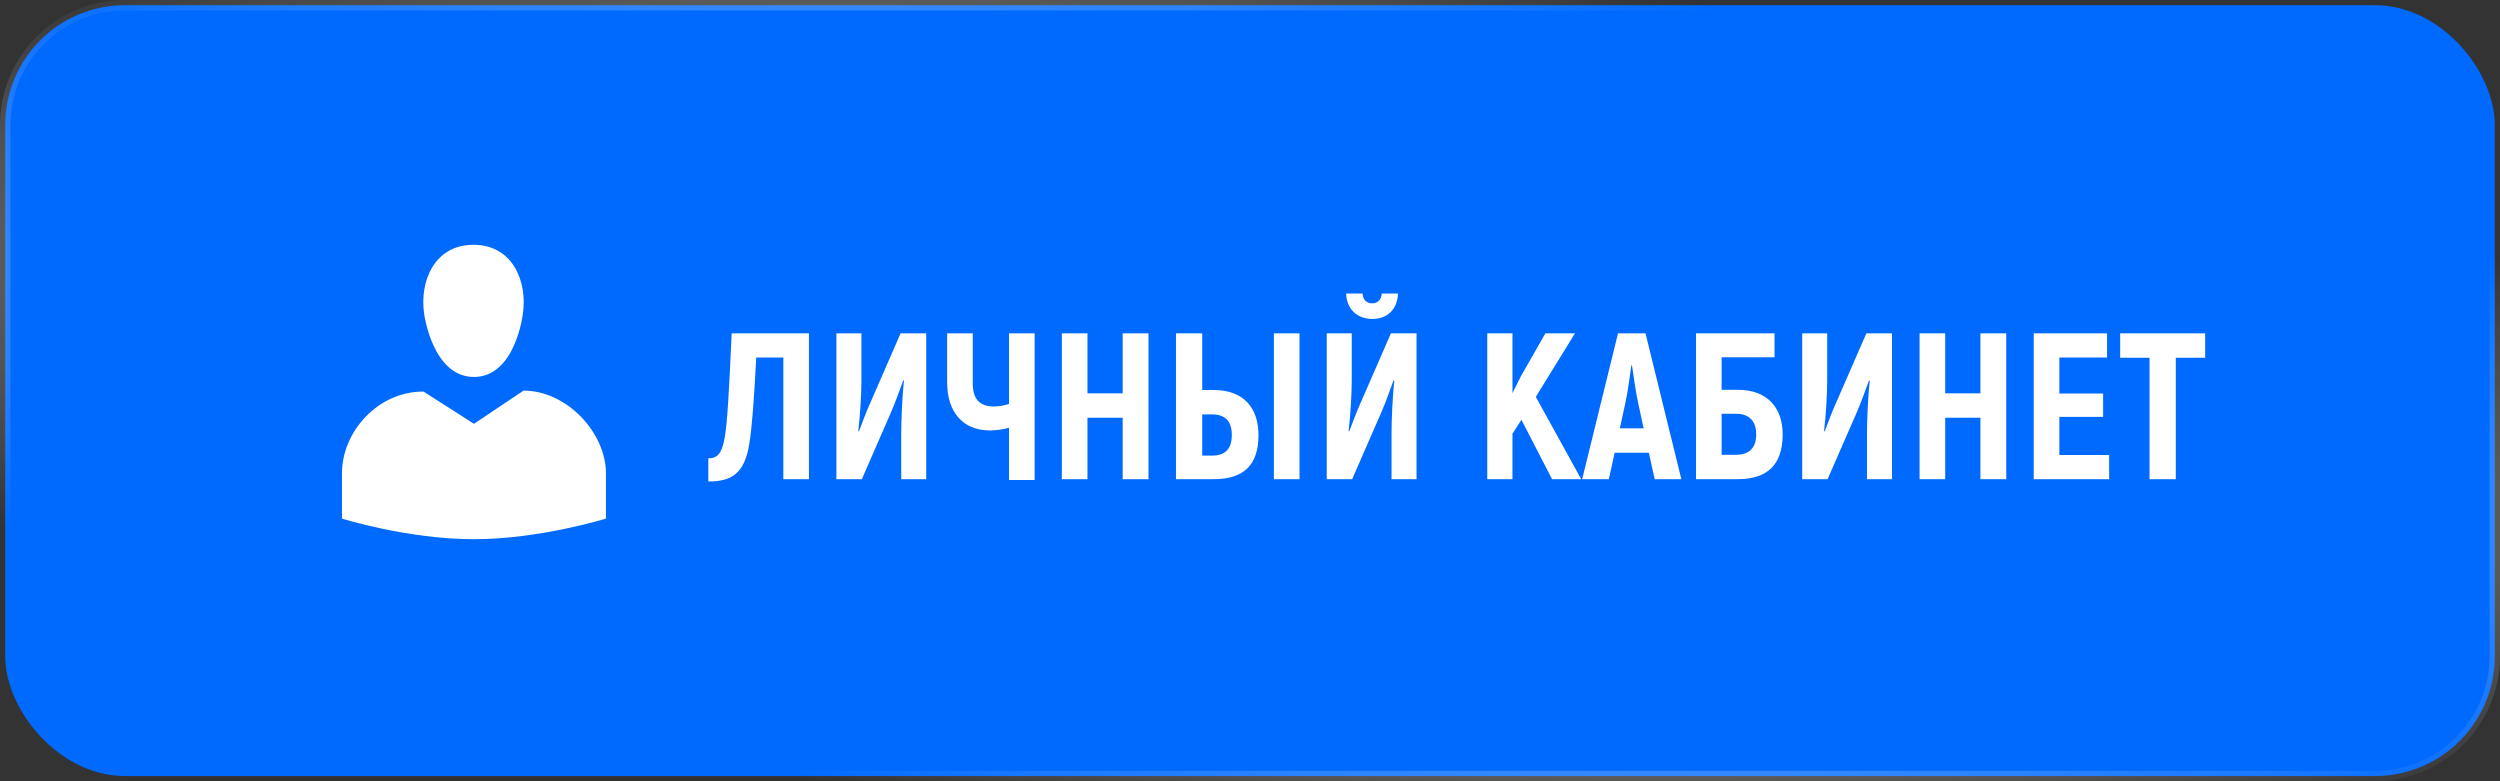
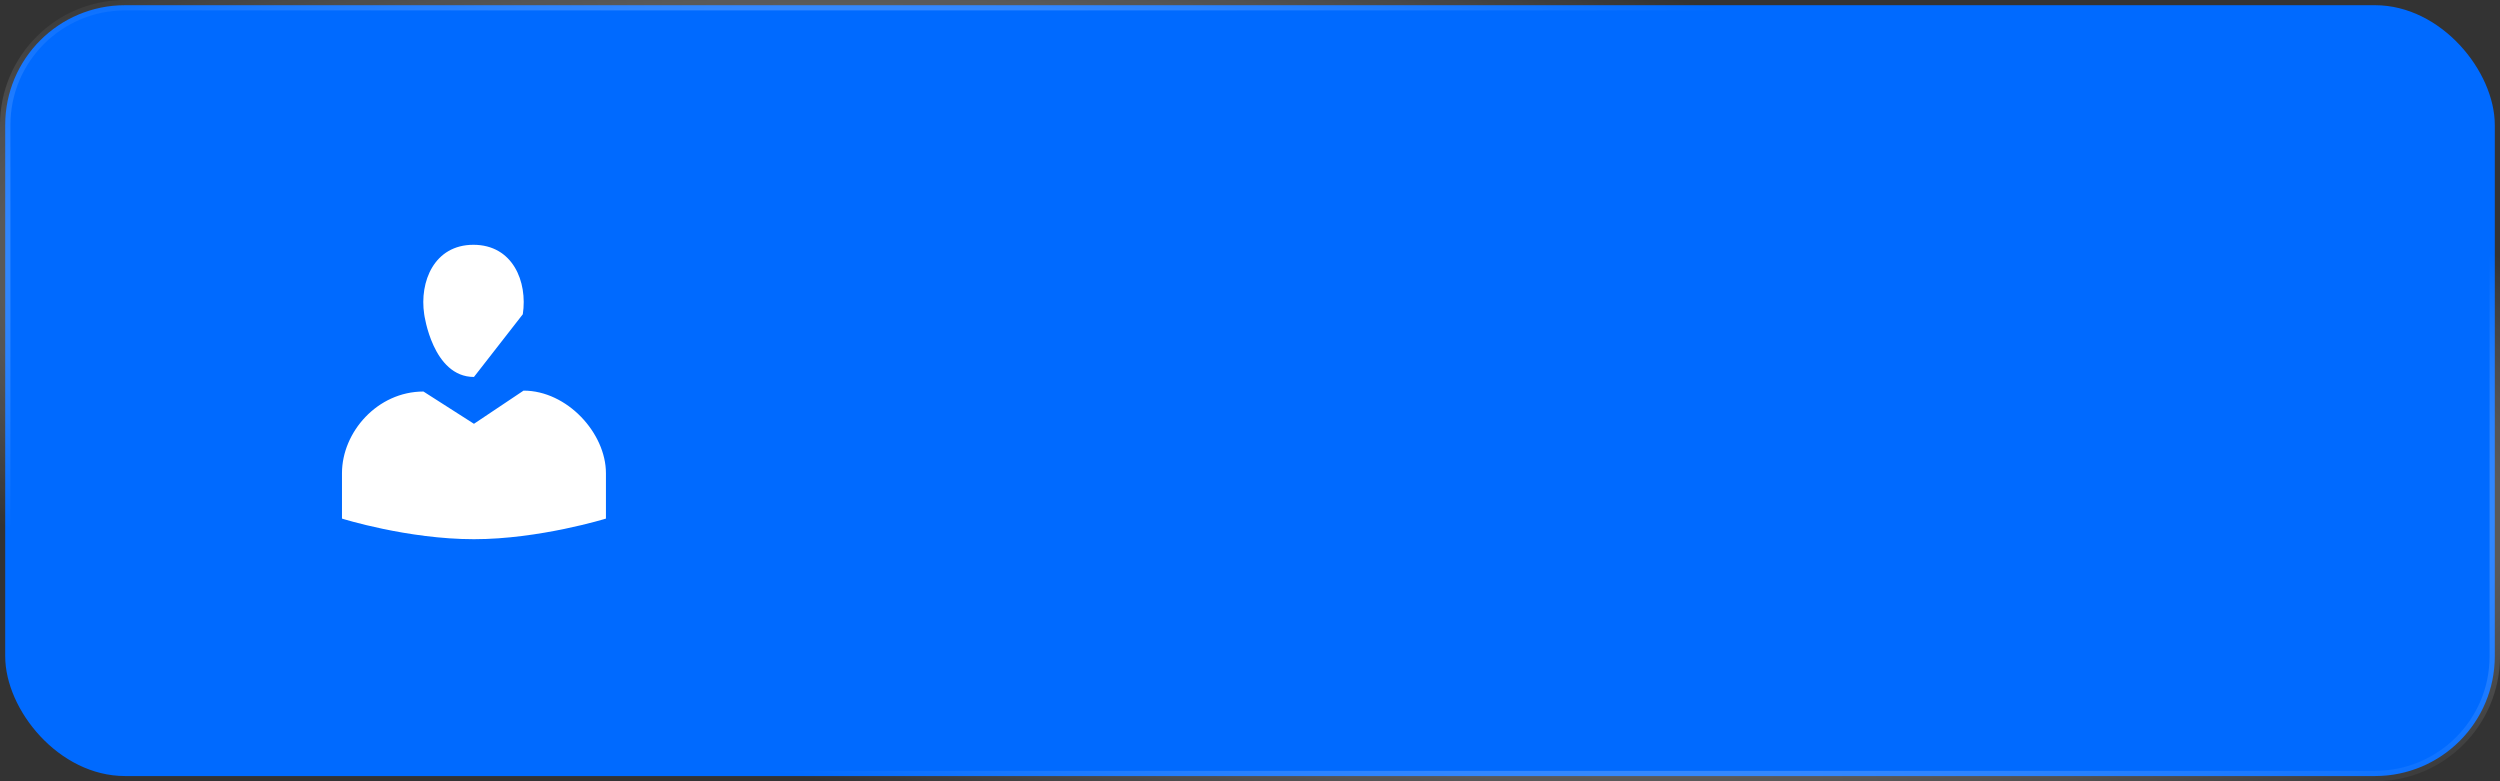
<svg xmlns="http://www.w3.org/2000/svg" width="240" height="75" viewBox="0 0 240 75" fill="none">
  <rect x="0" y="0" width="240" height="75" fill="#333333" stroke="none" />
  <rect x="0.5" y="0.5" width="239" height="74" rx="11.5" fill="#006AFF" />
  <rect x="0.5" y="0.5" width="239" height="74" rx="11.5" stroke="url(#paint0_radial_287_74)" />
-   <path d="M45.5 36.188C41.528 36.188 40.723 30.168 40.723 30.168C40.25 27.035 41.685 23.5 45.448 23.5C49.228 23.5 50.663 27.035 50.19 30.168C50.19 30.168 49.473 36.188 45.5 36.188ZM45.5 40.685L50.26 37.5C54.443 37.5 58.17 41.578 58.17 45.428V49.785C58.17 49.785 51.783 51.763 45.5 51.763C39.113 51.763 32.83 49.785 32.83 49.785V45.428C32.83 41.49 36.225 37.587 40.653 37.587L45.5 40.685Z" fill="white" />
-   <path d="M70.24 32H77.66V46H75.2V34.32H72.6C72.4 38.2 72.2 40.94 71.94 42.56C71.48 45.56 70.14 46.22 68 46.22V44C68.86 44 69.3 43.58 69.58 41.96C69.82 40.52 69.98 37.84 70.24 32ZM80.297 46V32H82.697V36.58C82.697 37.74 82.577 39.86 82.397 41.38L82.457 41.42C82.757 40.64 83.097 39.68 83.477 38.84L86.457 32H88.917V46H86.517V41.64C86.517 40.32 86.617 38.04 86.777 36.56L86.717 36.5C86.357 37.46 85.977 38.58 85.557 39.54L82.737 46H80.297ZM96.866 32H99.326V46.08H96.866V41.06C96.266 41.24 95.586 41.32 95.026 41.32C92.486 41.32 90.926 39.62 90.926 36.7V32H93.386V36.82C93.386 38.32 94.066 39.02 95.386 39.02C95.866 39.02 96.386 38.94 96.866 38.78V32ZM107.777 32H110.257V46H107.777V40.1H104.397V46H101.937V32H104.397V37.76H107.777V32ZM112.894 46V32H115.414V37.44H116.514C119.434 37.44 120.814 39.2 120.814 41.76C120.814 44.62 119.434 46 116.514 46H112.894ZM122.294 46V32H124.754V46H122.294ZM115.414 43.74H116.334C117.614 43.74 118.254 43.12 118.254 41.76C118.254 40.42 117.614 39.78 116.334 39.78H115.414V43.74ZM131.747 30.62C130.327 30.62 129.287 29.72 129.227 28.18H130.807C130.827 28.78 131.207 29.12 131.727 29.12C132.227 29.12 132.627 28.78 132.647 28.18H134.207C134.147 29.76 133.127 30.62 131.747 30.62ZM127.367 46V32H129.767V36.58C129.767 37.74 129.647 39.86 129.467 41.38L129.527 41.42C129.827 40.64 130.167 39.68 130.547 38.84L133.527 32H135.987V46H133.587V41.64C133.587 40.32 133.687 38.04 133.847 36.56L133.787 36.5C133.427 37.46 133.047 38.58 132.627 39.54L129.807 46H127.367ZM148.997 46L146.057 40.3L145.197 41.64V46H142.777V32H145.197V37.74L146.017 36.1L148.357 32H151.197L147.437 38.1L151.797 46H148.997ZM158.849 46L158.289 43.46H155.009L154.449 46H151.889L155.329 32H157.969L161.409 46H158.849ZM155.509 41.12H157.789L157.229 38.52C157.029 37.56 156.809 36.02 156.669 35.08H156.609C156.489 36.02 156.269 37.56 156.069 38.52L155.509 41.12ZM166.836 37.42C169.676 37.42 171.136 39.16 171.136 41.7C171.136 44.6 169.676 46 166.836 46H162.816V32H170.356V34.3H165.276V37.42H166.836ZM166.656 43.66C167.856 43.66 168.596 43.06 168.596 41.7C168.596 40.36 167.856 39.72 166.656 39.72H165.276V43.66H166.656ZM173.011 46V32H175.411V36.58C175.411 37.74 175.291 39.86 175.111 41.38L175.171 41.42C175.471 40.64 175.811 39.68 176.191 38.84L179.171 32H181.631V46H179.231V41.64C179.231 40.32 179.331 38.04 179.491 36.56L179.431 36.5C179.071 37.46 178.691 38.58 178.271 39.54L175.451 46H173.011ZM190.121 32H192.601V46H190.121V40.1H186.741V46H184.281V32H186.741V37.76H190.121V32ZM197.698 43.68H202.478V46H195.238V32H202.278V34.32H197.698V37.78H201.898V40.02H197.698V43.68ZM211.695 32V34.34H208.875V46H206.355V34.34H203.535V32H211.695Z" fill="white" />
+   <path d="M45.5 36.188C41.528 36.188 40.723 30.168 40.723 30.168C40.25 27.035 41.685 23.5 45.448 23.5C49.228 23.5 50.663 27.035 50.19 30.168ZM45.5 40.685L50.26 37.5C54.443 37.5 58.17 41.578 58.17 45.428V49.785C58.17 49.785 51.783 51.763 45.5 51.763C39.113 51.763 32.83 49.785 32.83 49.785V45.428C32.83 41.49 36.225 37.587 40.653 37.587L45.5 40.685Z" fill="white" />
  <defs>
    <radialGradient id="paint0_radial_287_74" cx="0" cy="0" r="1" gradientTransform="matrix(120 37.5 -85.121 26.6 120 37.5)" gradientUnits="userSpaceOnUse">
      <stop stop-color="white" />
      <stop offset="1" stop-color="white" stop-opacity="0" />
    </radialGradient>
  </defs>
</svg>